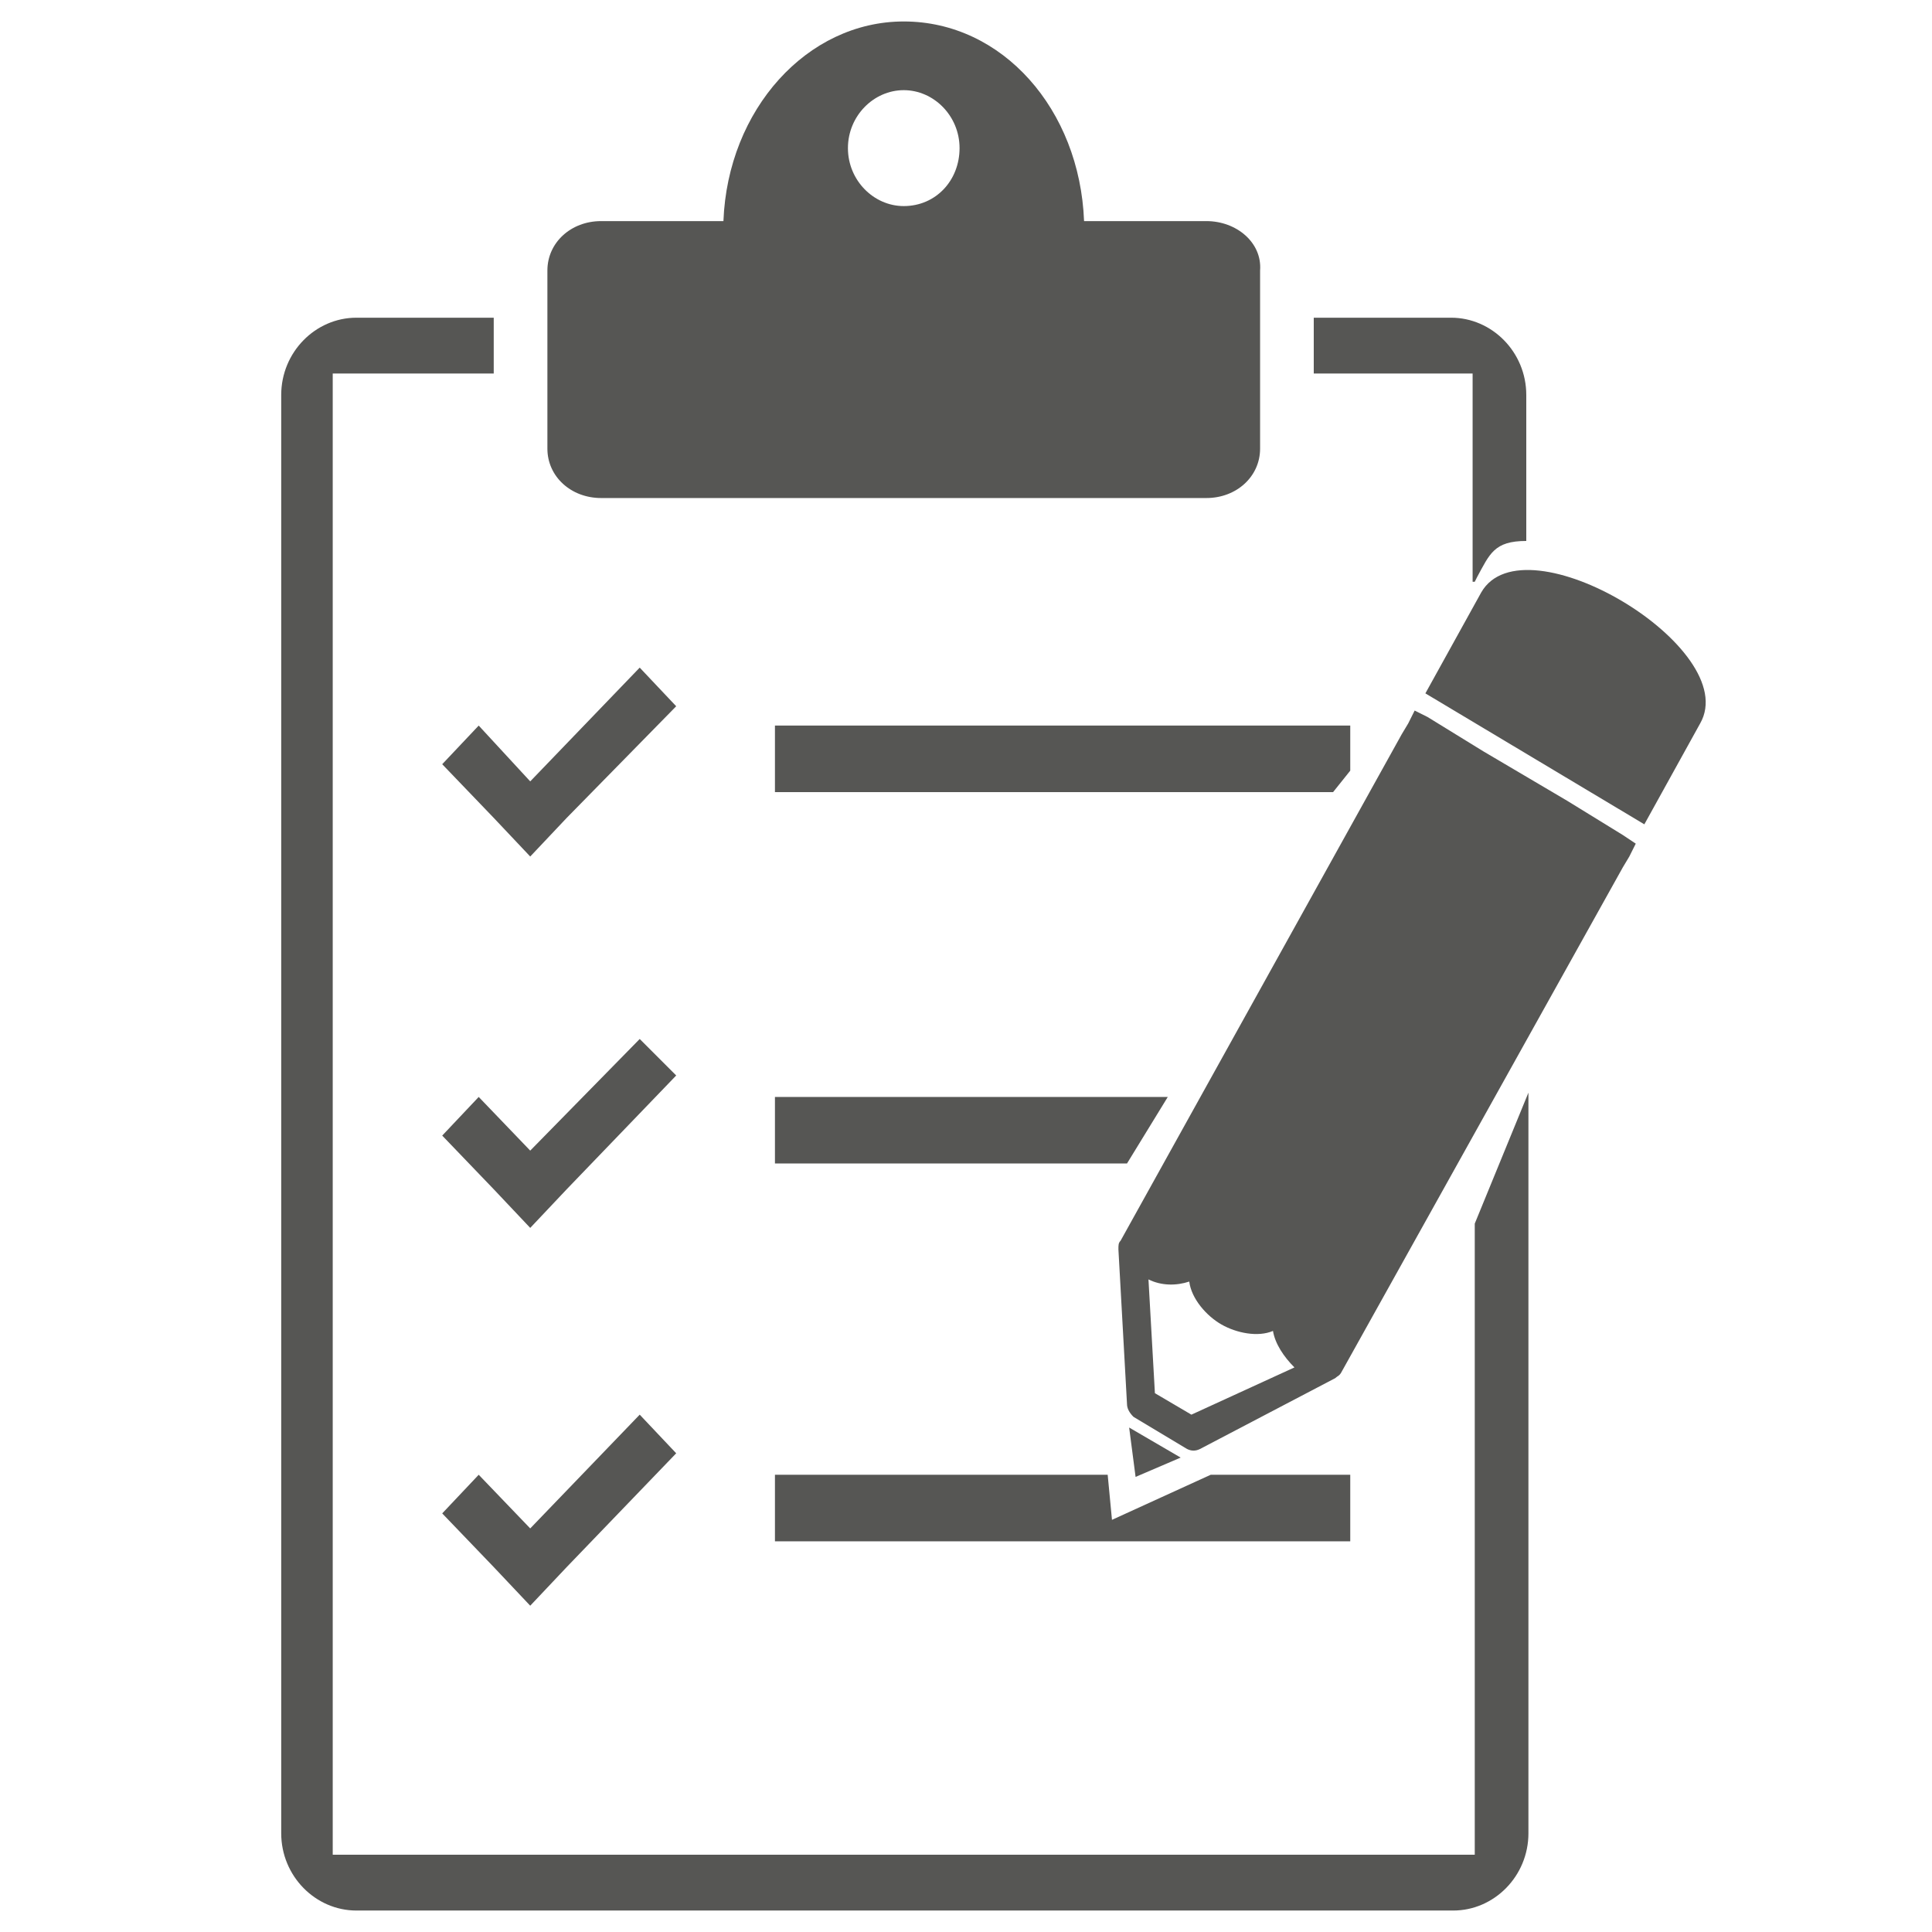
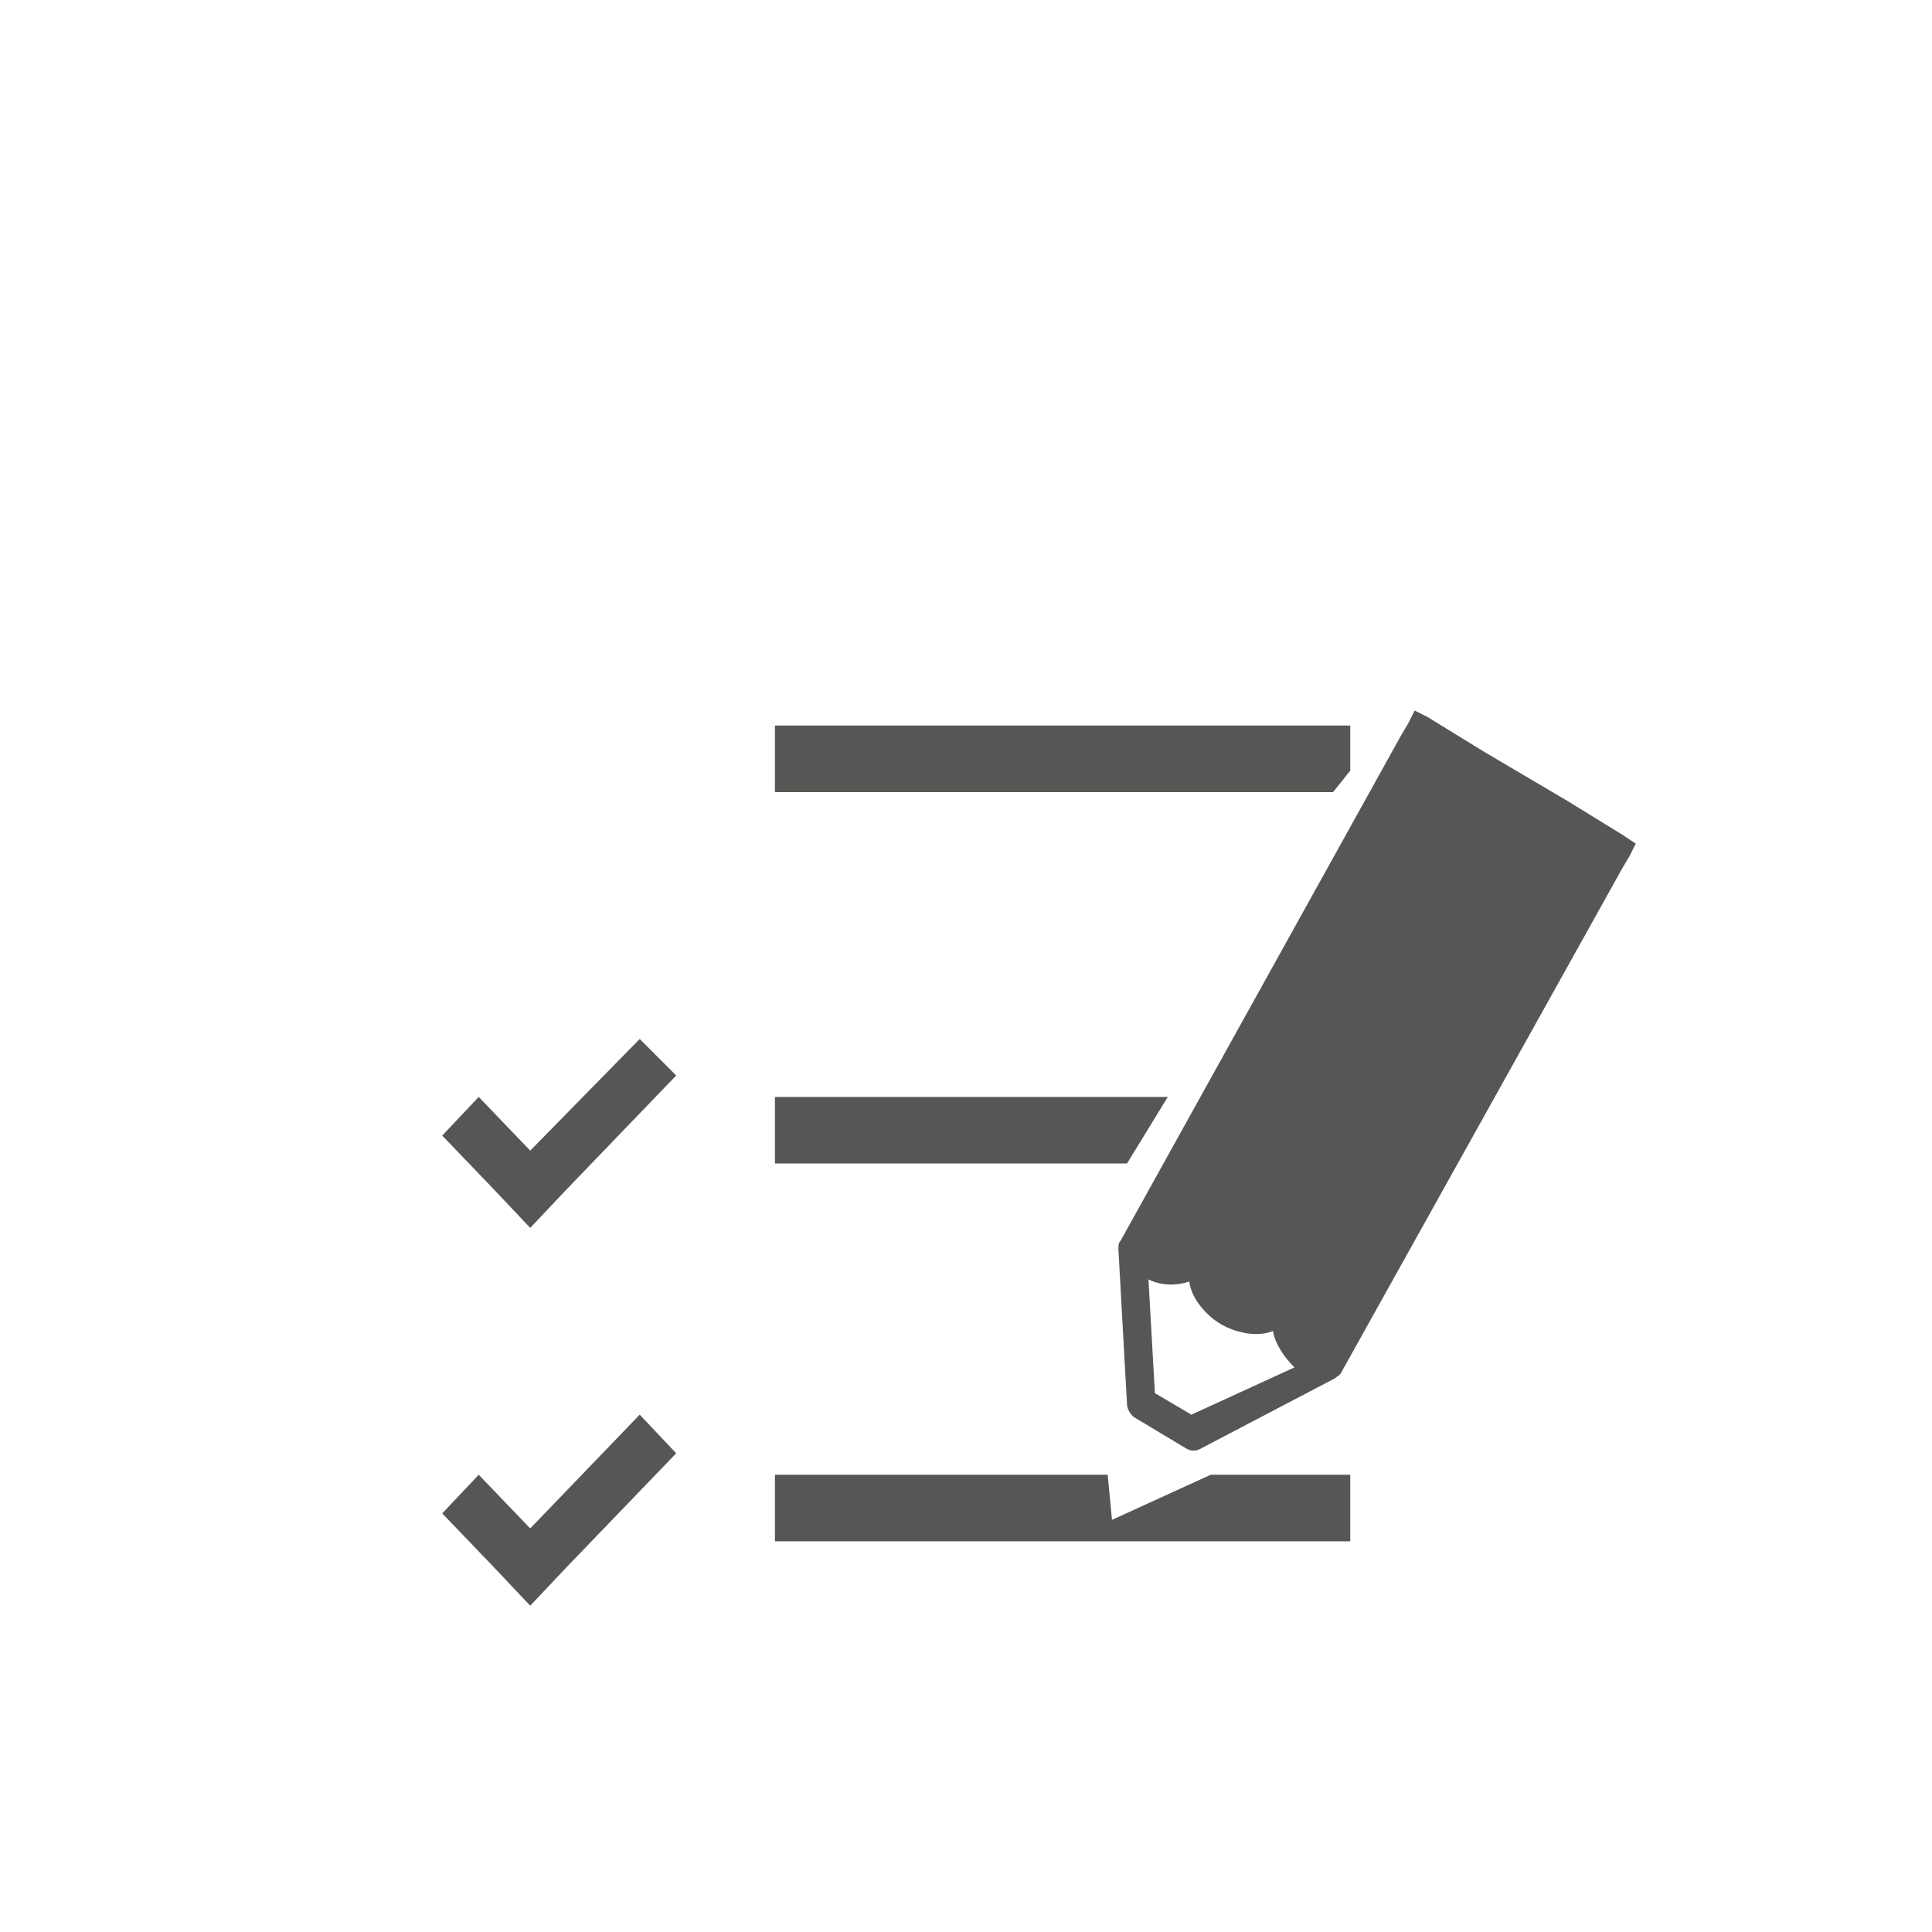
<svg xmlns="http://www.w3.org/2000/svg" xmlns:xlink="http://www.w3.org/1999/xlink" version="1.1" id="Layer_1" x="0px" y="0px" viewBox="0 0 90 90" style="enable-background:new 0 0 90 90;" xml:space="preserve">
  <style type="text/css">
	.st0{clip-path:url(#SVGID_00000098210155334125359370000014073961812637920897_);}
	.st1{clip-path:url(#SVGID_00000122712083995315891060000017592762804279547565_);fill:#565654;}
	.st2{clip-path:url(#SVGID_00000156580403568129359480000017730360060808385166_);}
	.st3{clip-path:url(#SVGID_00000028299811791218301240000017614481415969648015_);fill:#565654;}
	
		.st4{clip-path:url(#SVGID_00000028299811791218301240000017614481415969648015_);fill:none;stroke:#565654;stroke-width:0.4;stroke-miterlimit:10;}
	.st5{clip-path:url(#SVGID_00000156580403568129359480000017730360060808385166_);fill:#565654;}
	
		.st6{clip-path:url(#SVGID_00000156580403568129359480000017730360060808385166_);fill:none;stroke:#565654;stroke-width:0.4;stroke-miterlimit:10;}
	.st7{clip-path:url(#SVGID_00000158003464003620842600000008426293963509120394_);fill:#565654;}
	
		.st8{clip-path:url(#SVGID_00000158003464003620842600000008426293963509120394_);fill:none;stroke:#565654;stroke-width:0.4;stroke-miterlimit:10;}
	.st9{clip-path:url(#SVGID_00000127006437207373904740000012603083661287593405_);}
	.st10{clip-path:url(#SVGID_00000044871821585250110470000008104640903724953225_);fill:none;stroke:#565654;stroke-width:3;}
	.st11{clip-path:url(#SVGID_00000044871821585250110470000008104640903724953225_);fill:none;stroke:#565654;stroke-width:2;}
	.st12{clip-path:url(#SVGID_00000044871821585250110470000008104640903724953225_);fill:#565654;}
	.st13{clip-path:url(#SVGID_00000117665203338348496710000009736595985195433357_);}
	
		.st14{clip-path:url(#SVGID_00000018923525601972062320000007179421392451531668_);fill:none;stroke:#565654;stroke-width:3.065;stroke-miterlimit:10;}
	.st15{clip-path:url(#SVGID_00000016761923044282963620000005585722886907642807_);}
	.st16{clip-path:url(#SVGID_00000091726301213804354470000008763669674316218039_);fill:#565654;}
	.st17{clip-path:url(#SVGID_00000124846296416970674450000007668124762023713454_);}
	.st18{clip-path:url(#SVGID_00000062891488612593968470000016319459507456197055_);fill:#565654;}
	.st19{clip-path:url(#SVGID_00000098936161471220786930000001979798938269600645_);}
	.st20{clip-path:url(#SVGID_00000181052638701165681220000001576671320599131560_);fill:#565654;}
	.st21{clip-path:url(#SVGID_00000025435362085180604610000013896635275335389089_);}
	.st22{clip-path:url(#SVGID_00000181790111537469210430000011420999010067802792_);fill:#565654;}
	.st23{clip-path:url(#SVGID_00000003812210660542147480000016526864401699911596_);}
	.st24{clip-path:url(#SVGID_00000003095726923325429270000008631762262165786302_);fill:#565654;}
	.st25{clip-path:url(#SVGID_00000021799524063227843820000006429095174648537266_);}
	.st26{clip-path:url(#SVGID_00000181790921111619939360000004219144940256412308_);fill:#565654;}
	.st27{clip-path:url(#SVGID_00000080185563344664057870000004783572896822717570_);}
	.st28{clip-path:url(#SVGID_00000148660746977475592750000012742235952389021114_);fill:#565654;}
	.st29{clip-path:url(#SVGID_00000081636550604862946800000008762278495693066636_);}
	.st30{clip-path:url(#SVGID_00000061469113816764802670000014636943373134783924_);fill:#565654;}
	.st31{clip-path:url(#SVGID_00000070081370840586665420000012196945887809254300_);}
	.st32{clip-path:url(#SVGID_00000145019977603716031370000018048968564604047239_);fill:#565654;}
	.st33{clip-path:url(#SVGID_00000070081370840586665420000012196945887809254300_);fill:#565654;}
	.st34{clip-path:url(#SVGID_00000104678779920530260720000011982345864960140938_);fill:#565654;}
	.st35{clip-path:url(#SVGID_00000133505873493165687880000012413785005661926329_);fill:#565654;}
	.st36{clip-path:url(#SVGID_00000016045289539713071940000003439724349091086751_);}
	.st37{clip-path:url(#SVGID_00000160174595323864007260000003620503625772585885_);fill:#565654;}
	.st38{clip-path:url(#SVGID_00000016045289539713071940000003439724349091086751_);fill:#565654;}
	.st39{clip-path:url(#SVGID_00000131338324519230183050000006501908516482177198_);}
	.st40{clip-path:url(#SVGID_00000116233493431938062710000007305165858778073988_);fill:#128ACB;}
	.st41{clip-path:url(#SVGID_00000131338324519230183050000006501908516482177198_);fill:#128ACB;}
	.st42{clip-path:url(#SVGID_00000023976937027929758850000014098238992394294152_);fill:#128ACB;}
	.st43{clip-path:url(#SVGID_00000011018919965785572590000005575938216180715148_);}
	.st44{clip-path:url(#SVGID_00000057846541557521720160000014276972493358675096_);fill:#128ACB;}
	.st45{clip-path:url(#SVGID_00000169519561758121913710000015655760824799503803_);}
	.st46{clip-path:url(#SVGID_00000181062974080443598970000010237281648696101305_);fill:#128ACB;}
	.st47{clip-path:url(#SVGID_00000160878030082639693000000014035710890408475578_);}
	
		.st48{clip-path:url(#SVGID_00000036961680154540180450000004984629363737294747_);fill:none;stroke:#565654;stroke-width:2;stroke-linejoin:round;stroke-miterlimit:10;}
	.st49{clip-path:url(#SVGID_00000029021084251712674910000008215535566922353592_);}
	.st50{clip-path:url(#SVGID_00000085966466835497023290000002480245388970422913_);fill:#565654;}
	.st51{clip-path:url(#SVGID_00000174585535418961433990000002832693944341224868_);}
	
		.st52{clip-path:url(#SVGID_00000075867423158773672030000004019975123351872418_);fill:none;stroke:#565654;stroke-width:2;stroke-linejoin:round;stroke-miterlimit:10;}
	.st53{clip-path:url(#SVGID_00000127734461747276583670000010840601476557667984_);}
	
		.st54{clip-path:url(#SVGID_00000137122351999075361030000011392842923506811803_);fill:none;stroke:#565654;stroke-width:2.888;stroke-miterlimit:10;}
</style>
  <g>
    <g>
      <defs>
        <rect id="SVGID_00000109726756593417374310000011892343743519649934_" width="90" height="90" />
      </defs>
      <clipPath id="SVGID_00000173861468920427430580000000587413453639120569_">
        <use xlink:href="#SVGID_00000109726756593417374310000011892343743519649934_" style="overflow:visible;" />
      </clipPath>
      <g style="clip-path:url(#SVGID_00000173861468920427430580000000587413453639120569_);">
        <defs>
          <rect id="SVGID_00000145736625951021467020000014339275945011406486_" width="90" height="90" />
        </defs>
        <clipPath id="SVGID_00000127011508189792840040000013775993047413931963_">
          <use xlink:href="#SVGID_00000145736625951021467020000014339275945011406486_" style="overflow:visible;" />
        </clipPath>
-         <path style="clip-path:url(#SVGID_00000127011508189792840040000013775993047413931963_);fill:#565654;" d="M42.1,9.6     c-1.4,0-2.6-1.2-2.6-2.7c0-1.5,1.2-2.7,2.6-2.7c1.4,0,2.6,1.2,2.6,2.7C44.7,8.4,43.6,9.6,42.1,9.6 M56.2,10.3h-5.7     C50.3,5.1,46.7,1,42.1,1c-4.5,0-8.2,4.1-8.4,9.3H28c-1.4,0-2.5,1-2.5,2.3v8.3c0,1.3,1.1,2.3,2.5,2.3h28.2c1.4,0,2.5-1,2.5-2.3     v-8.3C58.8,11.3,57.6,10.3,56.2,10.3" />
      </g>
-       <polygon style="clip-path:url(#SVGID_00000173861468920427430580000000587413453639120569_);fill:#565654;" points="29.8,31.1     24.7,36.4 22.3,33.8 20.6,35.6 23,38.1 24.7,39.9 26.4,38.1 31.5,32.9   " />
      <polygon style="clip-path:url(#SVGID_00000173861468920427430580000000587413453639120569_);fill:#565654;" points="29.8,48.4     24.7,53.6 22.3,51.1 20.6,52.9 23,55.4 24.7,57.2 26.4,55.4 31.5,50.1   " />
      <g style="clip-path:url(#SVGID_00000173861468920427430580000000587413453639120569_);">
        <defs>
-           <rect id="SVGID_00000089569159815016620490000006372729201386063295_" width="90" height="90" />
-         </defs>
+           </defs>
        <clipPath id="SVGID_00000176744323821641804730000015798261962404410786_">
          <use xlink:href="#SVGID_00000089569159815016620490000006372729201386063295_" style="overflow:visible;" />
        </clipPath>
-         <path style="clip-path:url(#SVGID_00000176744323821641804730000015798261962404410786_);fill:#565654;" d="M68.7,27.1l0.1-0.2     c0.6-1.1,0.8-1.7,2.3-1.7v-6.8c0-2-1.6-3.6-3.5-3.6h-6.4v2.6h7.4V27.1z" />
+         <path style="clip-path:url(#SVGID_00000176744323821641804730000015798261962404410786_);fill:#565654;" d="M68.7,27.1l0.1-0.2     c0.6-1.1,0.8-1.7,2.3-1.7c0-2-1.6-3.6-3.5-3.6h-6.4v2.6h7.4V27.1z" />
        <path style="clip-path:url(#SVGID_00000176744323821641804730000015798261962404410786_);fill:#565654;" d="M68.7,57v29.4H15.5     v-69H23v-2.6h-6.4c-1.9,0-3.5,1.6-3.5,3.6v67c0,2,1.6,3.6,3.5,3.6h51.1c1.9,0,3.5-1.6,3.5-3.6V50.9L68.7,57z" />
      </g>
      <polygon style="clip-path:url(#SVGID_00000173861468920427430580000000587413453639120569_);fill:#565654;" points="51.8,70.8     51.6,68.7 36.1,68.7 36.1,71.8 62.9,71.8 62.9,68.7 56.4,68.7   " />
      <polygon style="clip-path:url(#SVGID_00000173861468920427430580000000587413453639120569_);fill:#565654;" points="54.4,51.1     36.1,51.1 36.1,54.2 52.5,54.2   " />
      <polygon style="clip-path:url(#SVGID_00000173861468920427430580000000587413453639120569_);fill:#565654;" points="62.9,35.9     62.9,33.8 36.1,33.8 36.1,36.9 62.1,36.9   " />
      <polygon style="clip-path:url(#SVGID_00000173861468920427430580000000587413453639120569_);fill:#565654;" points="29.8,65.9     24.7,71.2 22.3,68.7 20.6,70.5 23,73 24.7,74.8 26.4,73 31.5,67.7   " />
      <g style="clip-path:url(#SVGID_00000173861468920427430580000000587413453639120569_);">
        <defs>
          <rect id="SVGID_00000038376849337524980060000004772096146551752357_" width="90" height="90" />
        </defs>
        <clipPath id="SVGID_00000056410158056057986070000011993174372230583471_">
          <use xlink:href="#SVGID_00000038376849337524980060000004772096146551752357_" style="overflow:visible;" />
        </clipPath>
-         <path style="clip-path:url(#SVGID_00000056410158056057986070000011993174372230583471_);fill:#565654;" d="M69,27.6l-2.6,4.7     l10.2,6.1l2.6-4.7C81.2,30.2,71,24.1,69,27.6" />
        <path style="clip-path:url(#SVGID_00000056410158056057986070000011993174372230583471_);fill:#565654;" d="M55.5,65.9l-1.7-1     l-0.3-5.3c0.6,0.3,1.3,0.3,1.9,0.1c0.1,0.8,0.8,1.6,1.5,2c0.7,0.4,1.7,0.6,2.4,0.3c0.1,0.6,0.5,1.2,1,1.7L55.5,65.9z M75.6,38.9     L73,37.3L69.1,35l-2.6-1.6l-0.6-0.3l-0.3,0.6l-0.3,0.5L52.2,57.8c-0.1,0.1-0.1,0.2-0.1,0.4h0l0.4,7.2c0,0.2,0.1,0.4,0.3,0.6     l2.5,1.5c0.2,0.1,0.4,0.1,0.6,0l6.3-3.3l0,0c0.1-0.1,0.2-0.1,0.3-0.3l13.1-23.5l0.3-0.5l0.3-0.6L75.6,38.9z" />
      </g>
-       <polygon style="clip-path:url(#SVGID_00000173861468920427430580000000587413453639120569_);fill:#565654;" points="52.6,66.5     52.9,68.8 55,67.9   " />
    </g>
  </g>
</svg>